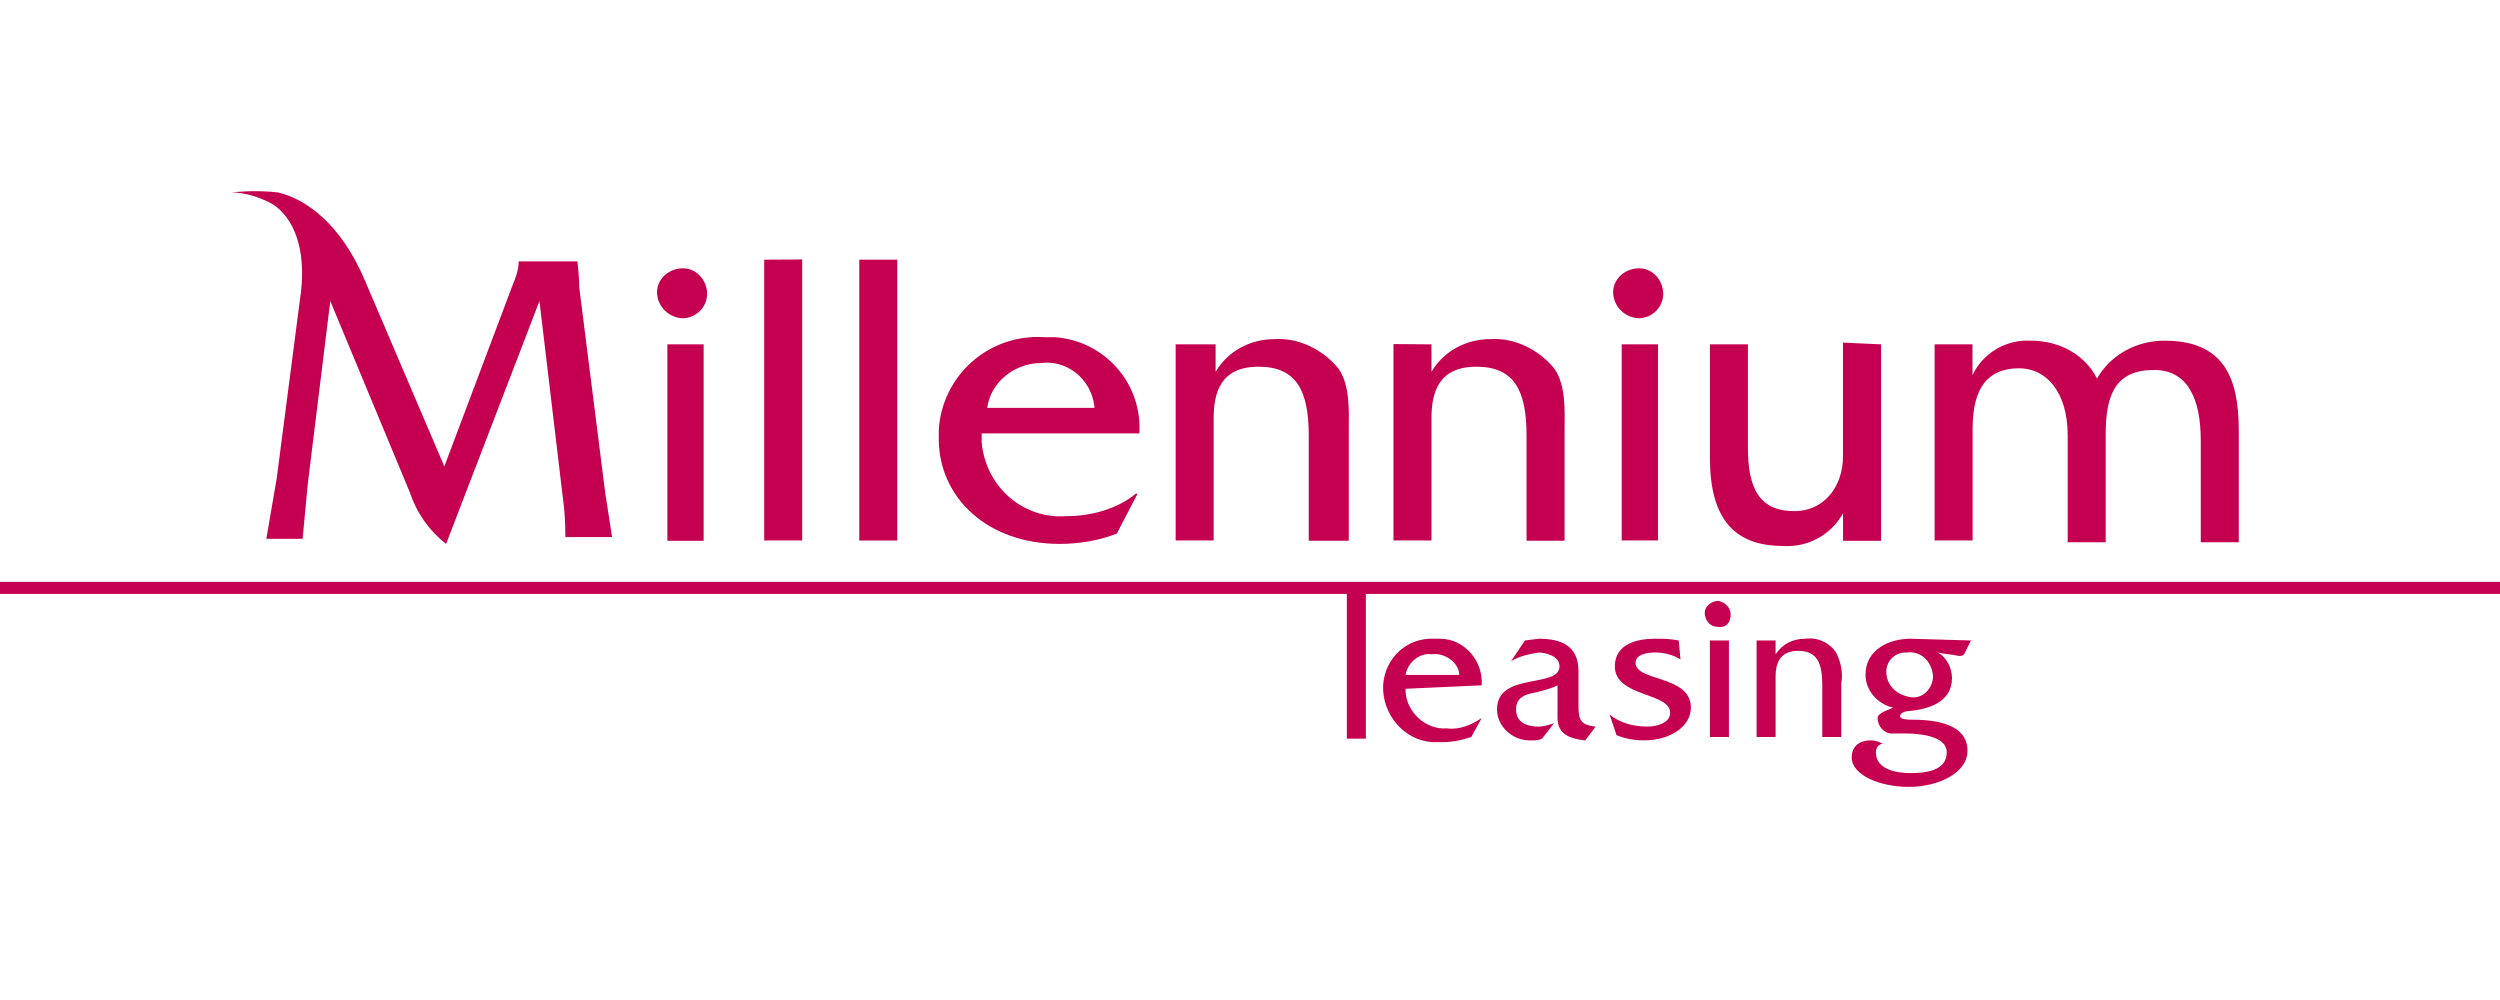
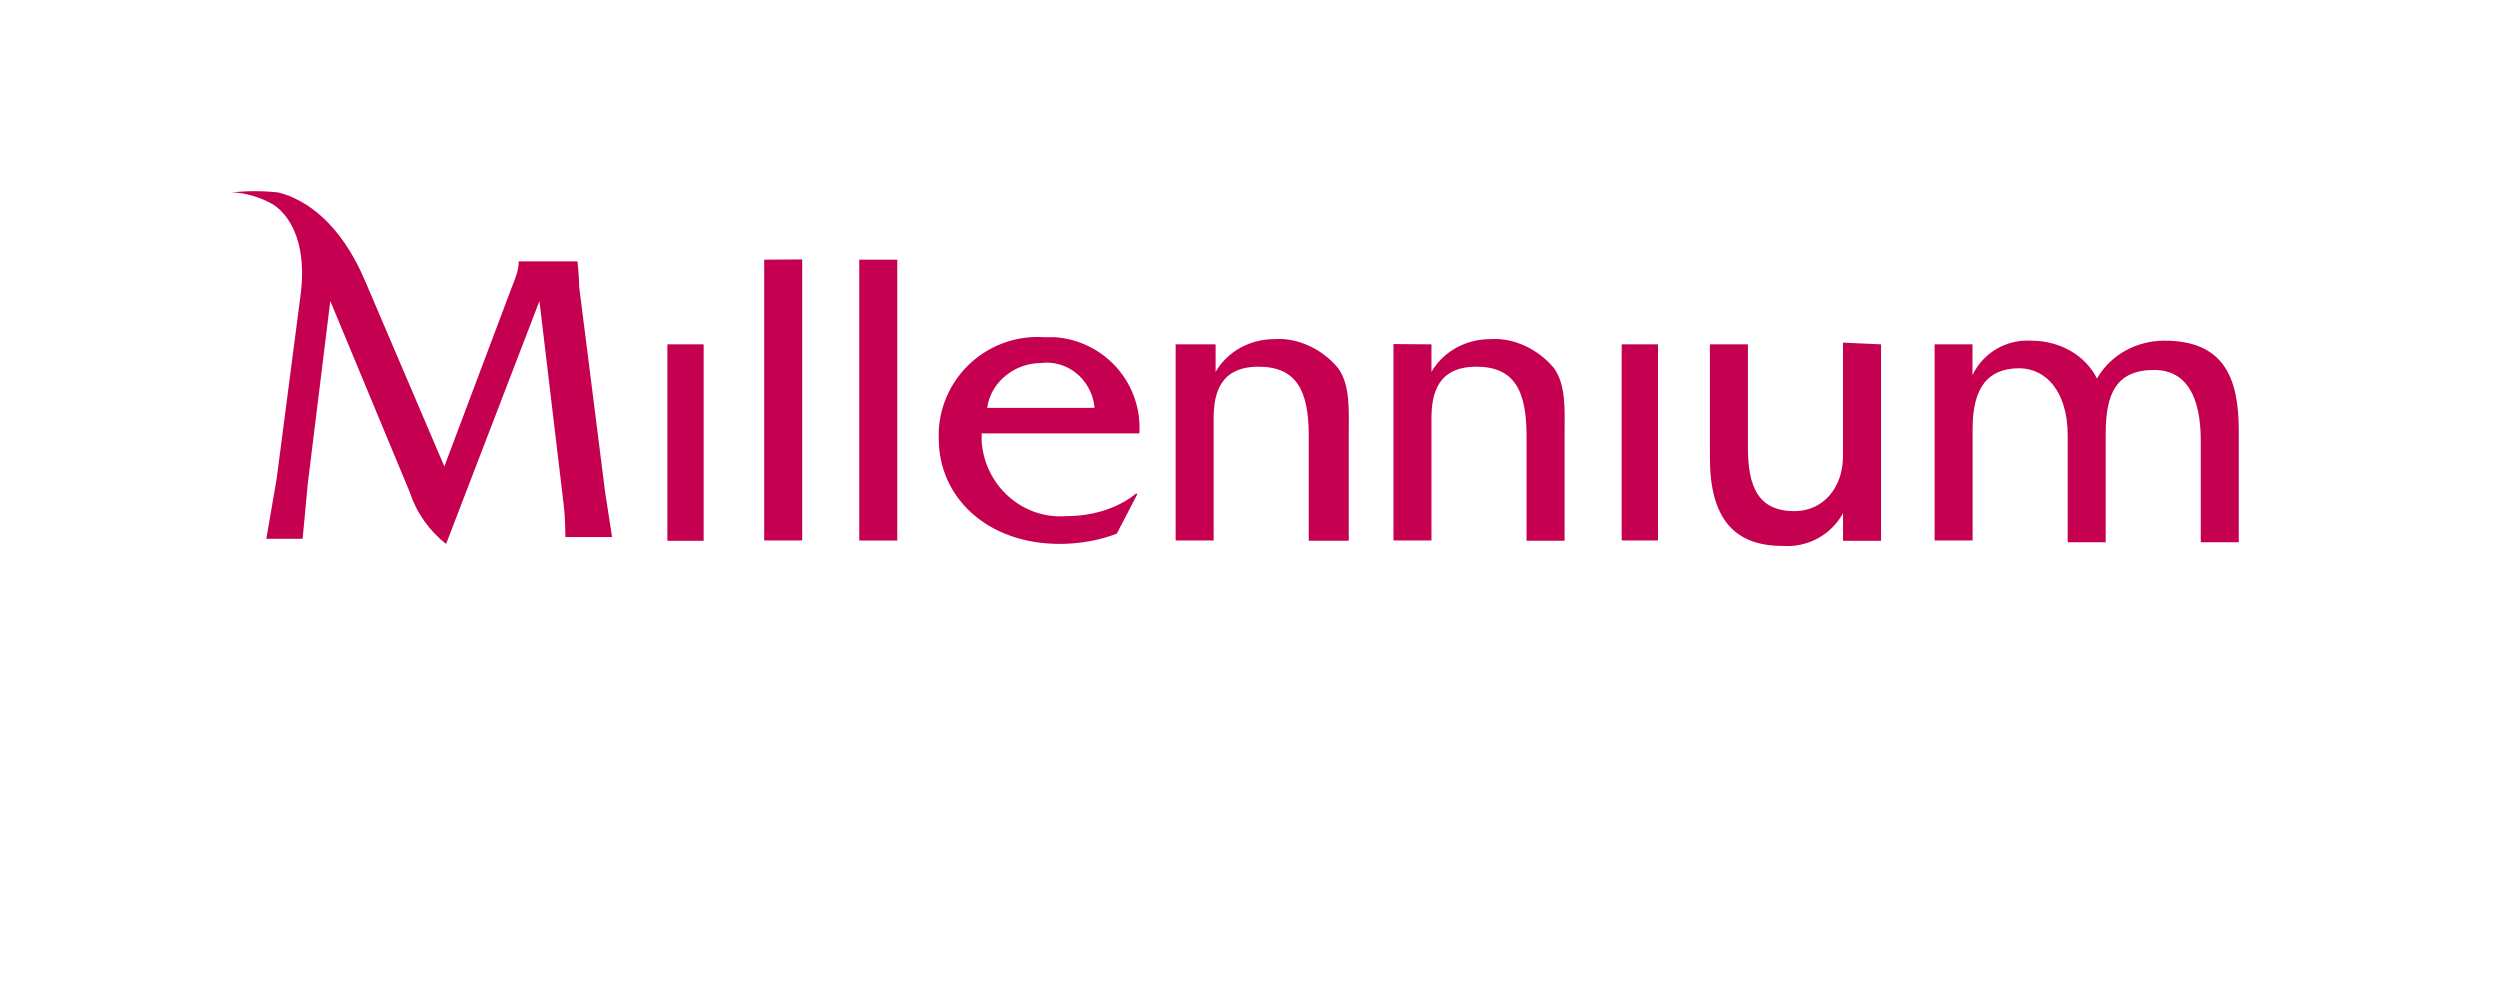
<svg xmlns="http://www.w3.org/2000/svg" width="170" height="68" viewBox="0 0 170 68" fill="none">
  <path d="M45.381 23.416V36.773H47.849V23.416H45.381ZM51.965 17.657V36.752H54.549V17.643L51.965 17.657ZM30.215 31.717L24.809 19.063C23.164 15.197 20.814 13.557 18.931 13.088C17.876 12.971 16.811 12.971 15.757 13.088C16.697 13.088 17.756 13.438 18.579 13.908C19.99 14.845 20.813 16.954 20.461 19.883L18.815 32.537L18.11 36.637H20.578L20.93 32.888L22.46 20.471L27.866 33.474C28.323 34.862 29.182 36.085 30.334 36.989L36.682 20.472L38.328 34.296C38.447 35.233 38.447 36.522 38.447 36.522H41.621L41.15 33.476L39.387 19.534C39.387 18.831 39.268 17.777 39.268 17.777H35.273C35.273 18.363 35.038 18.963 34.802 19.534L30.215 31.717ZM58.43 17.657V36.754H61.014V17.657H58.43ZM77.475 29.49C77.584 27.858 77.038 26.25 75.957 25.02C74.876 23.79 73.35 23.037 71.712 22.929H71.007C70.118 22.869 69.226 22.987 68.383 23.273C67.54 23.56 66.763 24.011 66.096 24.599C65.429 25.188 64.886 25.902 64.498 26.701C64.11 27.5 63.885 28.368 63.836 29.254V29.84C63.836 33.821 67.127 36.986 72.064 36.986C73.356 36.986 74.784 36.752 75.944 36.283L77.355 33.572H77.236C75.944 34.626 74.179 35.097 72.533 35.097C69.592 35.331 67.008 33.105 66.753 30.059V29.473H77.451L77.475 29.49ZM67.129 27.733C67.364 25.976 69.009 24.687 70.774 24.687C72.537 24.453 74.182 25.741 74.419 27.618V27.736H67.129V27.733ZM110.275 23.396V36.752H112.743V23.416H110.278L110.275 23.396ZM79.944 23.396V36.752H82.528V28.451C82.528 26.695 82.999 24.936 85.584 24.936C88.17 24.936 88.995 26.576 88.995 29.622V36.771H91.715V29.39C91.715 27.984 91.834 26.227 91.009 25.053C89.952 23.765 88.289 22.944 86.657 23.061C85.011 23.061 83.483 23.881 82.662 25.287V23.416H79.942L79.944 23.396ZM125.323 23.278V31.009C125.323 33.235 123.912 34.758 122.032 34.758C119.564 34.758 118.858 33.118 118.858 30.422V23.416H116.275V31.148C116.275 35.248 117.92 37.123 121.213 37.123C122.041 37.185 122.869 37.009 123.599 36.614C124.329 36.219 124.929 35.623 125.327 34.897V36.773H127.911V23.416L125.327 23.298L125.323 23.278ZM131.554 23.396V36.752H134.138V29.142C134.138 26.33 135.195 25.043 137.312 25.043C139.075 25.043 140.603 26.567 140.603 29.612V36.876H143.187V29.495C143.187 26.784 143.893 25.158 146.478 25.158C148.712 25.158 149.652 27.032 149.652 29.961V36.872H152.236V29.258C152.236 25.626 151.179 23.166 147.18 23.166C145.3 23.166 143.536 24.103 142.595 25.741C141.773 24.101 140.011 23.166 138.128 23.166C137.303 23.115 136.482 23.309 135.768 23.725C135.058 24.14 134.485 24.763 134.129 25.507V23.416H131.545L131.554 23.396ZM94.756 23.396V36.752H97.34V28.451C97.34 26.695 97.811 24.936 100.396 24.936C102.982 24.936 103.805 26.576 103.805 29.622V36.771H106.392V29.39C106.392 27.984 106.511 26.227 105.687 25.053C104.629 23.765 102.967 22.944 101.335 23.061C99.689 23.061 98.161 23.881 97.34 25.287V23.416" fill="#C60051" />
-   <path d="M44.676 19.885C44.676 18.948 45.499 18.245 46.439 18.245C47.38 18.245 48.085 19.065 48.085 20.002C48.075 20.433 47.899 20.845 47.592 21.151C47.286 21.456 46.873 21.632 46.439 21.642C45.975 21.63 45.533 21.438 45.205 21.113C44.877 20.788 44.687 20.346 44.675 19.883L44.676 19.885ZM109.691 19.885C109.691 18.948 110.514 18.245 111.454 18.245C112.394 18.245 113.1 19.065 113.1 20.002C113.09 20.433 112.914 20.845 112.607 21.151C112.301 21.456 111.888 21.632 111.454 21.642C110.99 21.63 110.548 21.438 110.22 21.113C109.892 20.788 109.702 20.346 109.693 19.883L109.691 19.885ZM91.585 40.273H92.877V50.23H91.585V40.273ZM100.754 46.598C100.873 44.958 99.578 43.435 97.932 43.435H97.581C95.7 43.317 94.17 44.723 94.053 46.598V46.951C94.172 48.943 95.816 50.583 97.815 50.466H98.05C98.755 50.466 99.342 50.347 100.049 50.114L100.754 48.826C100.049 49.295 99.224 49.646 98.403 49.529C96.992 49.648 95.683 48.475 95.581 47.069V46.836L100.754 46.602V46.598ZM95.581 45.895C95.7 45.075 96.521 44.371 97.344 44.489C98.167 44.371 99.107 44.958 99.224 45.777V45.895H95.581ZM108.513 49.41C107.337 49.292 107.337 48.824 107.337 47.771V45.66C107.337 43.903 106.164 43.434 104.634 43.434L103.694 43.552L102.754 44.958C103.342 44.608 103.93 44.489 104.635 44.372C105.106 44.372 106.046 44.606 106.046 45.309C106.046 46.834 101.797 45.66 101.797 48.24C101.797 49.409 102.854 50.349 104.03 50.349H104.149C104.384 50.349 104.62 50.349 104.855 50.23L105.678 49.177C105.326 49.295 104.972 49.41 104.62 49.41C103.915 49.41 103.09 49.177 103.09 48.242C103.09 47.306 103.913 47.188 104.501 47.069C104.972 46.951 105.441 46.836 105.912 46.6V48.826C105.912 49.998 106.852 50.232 107.792 50.351L108.498 49.414L108.513 49.41ZM114.157 43.552C113.569 43.434 113.1 43.434 112.512 43.434C111.335 43.434 109.809 43.785 109.809 45.307C109.809 47.416 113.571 47.064 113.571 48.47C113.571 49.173 112.631 49.407 112.041 49.407C111.101 49.407 110.159 49.173 109.453 48.587L109.924 49.993C110.512 50.227 111.101 50.344 111.806 50.344C113.569 50.344 114.98 49.407 114.98 48.118C114.98 45.892 111.218 46.361 111.218 45.072C111.218 44.486 112.041 44.369 112.51 44.369C113.13 44.358 113.741 44.52 114.273 44.838L114.154 43.551L114.157 43.552ZM116.274 43.552V50.114H117.566V43.552H116.274ZM117.685 41.796C117.685 41.326 117.333 40.976 116.862 40.859C116.391 40.859 115.922 41.211 115.922 41.679C115.922 42.146 116.274 42.616 116.744 42.616C117.333 42.734 117.685 42.382 117.685 41.796ZM119.448 43.552V50.114H120.74V46.014C120.74 45.194 120.974 44.257 122.269 44.257C123.565 44.257 123.915 45.077 123.915 46.6V50.115H125.207V46.483C125.326 45.78 125.207 45.077 124.855 44.374C124.628 44.034 124.309 43.765 123.934 43.599C123.559 43.433 123.144 43.377 122.739 43.437C121.916 43.437 121.209 43.788 120.74 44.491V43.554" fill="#C60051" />
-   <path d="M129.911 43.434C128.5 43.434 126.854 44.137 126.854 45.894C126.854 46.947 127.677 47.886 128.734 48.12C128.5 48.238 127.677 48.47 127.677 48.822C127.677 49.409 128.148 49.876 128.617 49.876H129.557C130.38 49.876 132.379 49.995 132.379 51.164C132.379 52.451 130.849 52.57 129.911 52.57C128.972 52.57 127.56 52.336 127.56 51.164C127.56 50.813 127.794 50.578 128.03 50.578C127.796 50.459 127.56 50.344 127.208 50.344C126.502 50.344 125.916 50.694 125.916 51.516C125.916 52.688 127.796 53.508 129.795 53.508C131.794 53.508 133.79 52.571 133.79 51.048C133.79 49.642 132.498 48.939 130.028 48.939C129.793 48.939 129.205 48.939 129.205 48.706C129.205 48.472 129.557 48.355 129.793 48.355C131.085 48.236 132.734 47.769 132.734 46.129C132.734 45.426 132.382 44.723 131.794 44.372C132.265 44.491 132.734 44.491 133.205 44.606C133.557 44.606 133.557 44.487 133.676 44.255L134.028 43.552L129.914 43.434H129.911ZM128.265 45.66C128.269 45.319 128.407 44.993 128.648 44.752C128.89 44.511 129.217 44.374 129.559 44.37H129.678C130.618 44.252 131.323 44.957 131.441 45.895V46.014C131.441 46.717 130.852 47.42 130.149 47.42H130.03C128.971 47.301 128.267 46.6 128.267 45.663L128.265 45.66ZM0 39.568H170V40.388H0V39.568Z" fill="#C60051" />
</svg>